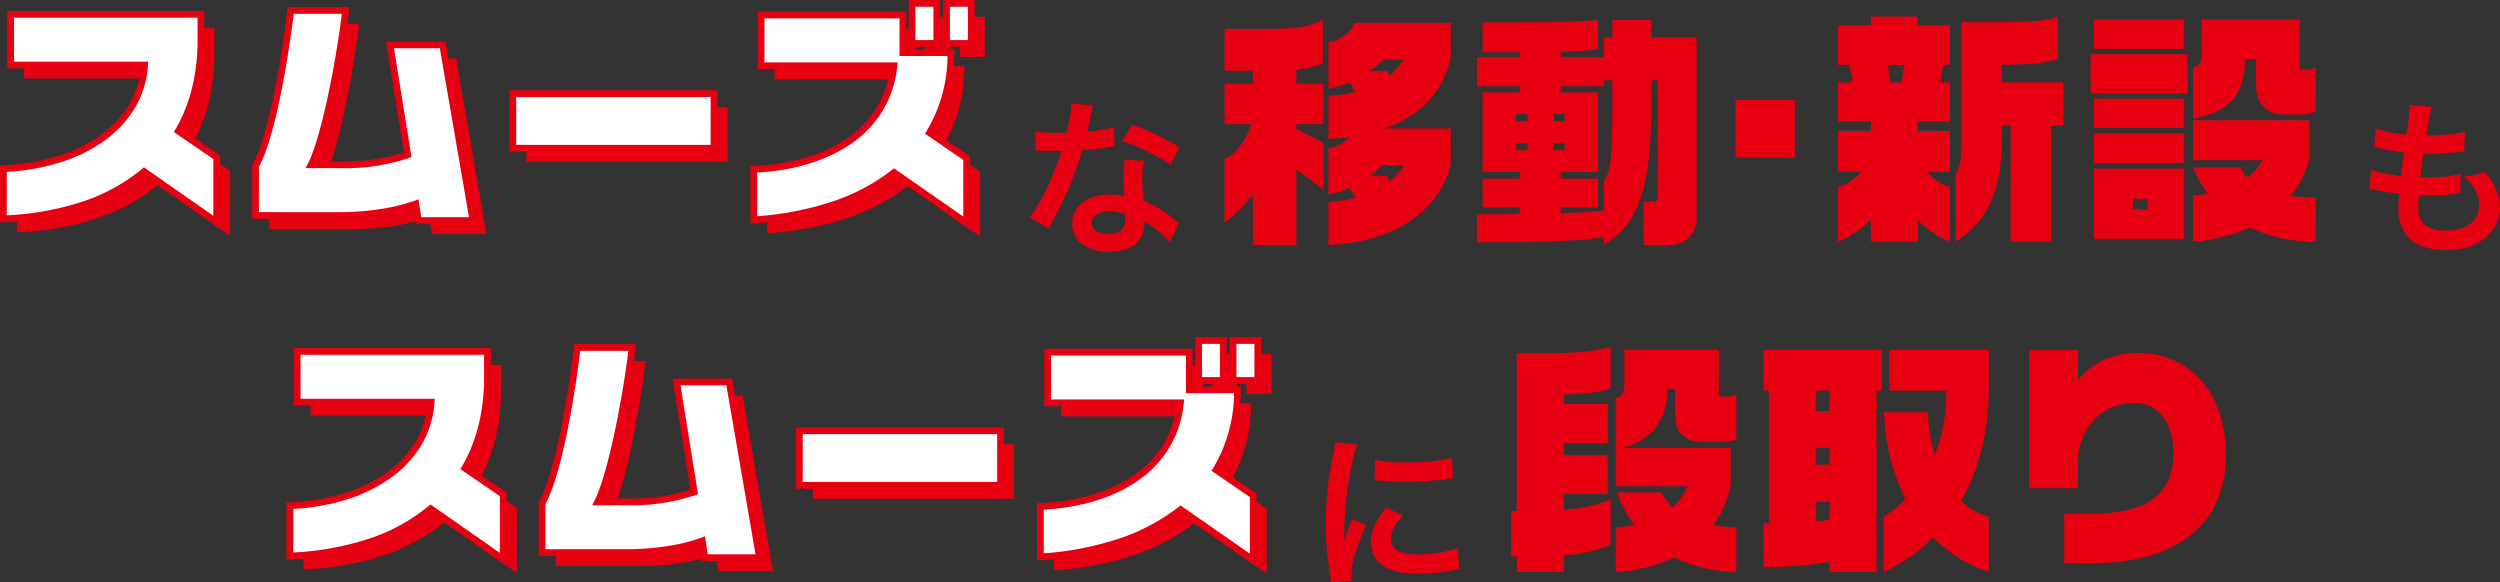
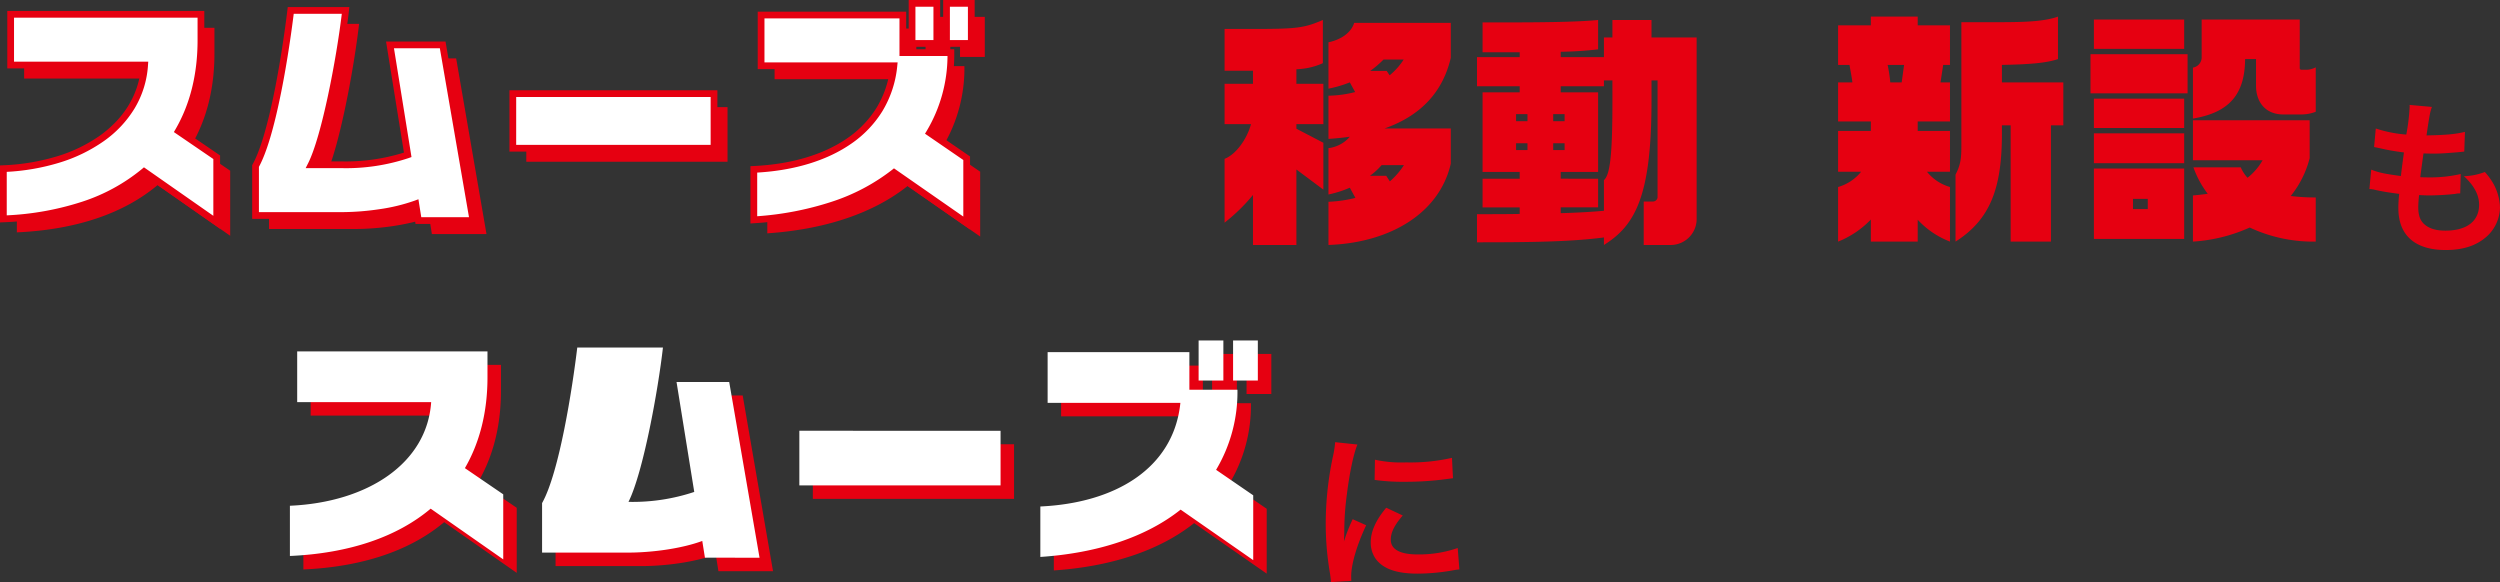
<svg xmlns="http://www.w3.org/2000/svg" width="741.63" height="172.67" viewBox="0 0 741.63 172.67">
  <rect x="0" y="0" width="741.63" height="172.67" fill="#333333" stroke="none" />
  <g id="グループ_30620" data-name="グループ 30620" transform="translate(-8753.32 -6242.88)">
    <path id="パス_33797" data-name="パス 33797" d="M13.2,1.2c-.05-.65-.05-1.05-.05-1.35,0-3.55,1.7-9.35,4.45-15.15l-4-1.8A50.994,50.994,0,0,0,11-10.5c.05-1.25.1-1.65.1-2.75a83.483,83.483,0,0,1,.75-11.05c.8-6.4,1.95-12,3.15-14.95l-6.6-.7a32.717,32.717,0,0,1-.75,4.65A95.989,95.989,0,0,0,5.6-15.75,87.213,87.213,0,0,0,6.9-.8c.15,1.15.2,1.45.25,2.35Zm6.9-29.95a59.355,59.355,0,0,0,9,.55,89.561,89.561,0,0,0,10.7-.6c2.4-.3,3.15-.4,3.55-.45l-.3-6.05a55.137,55.137,0,0,1-13.6,1.35,36.051,36.051,0,0,1-9.25-.8Zm3.45,8.25c-3.1,3.7-4.6,7.05-4.6,10.3a8.376,8.376,0,0,0,1.5,4.9c2.2,2.95,6.2,4.35,12.4,4.35A61.659,61.659,0,0,0,43.2-1.9a16.711,16.711,0,0,1,2.05-.3l-.5-6.35a35.138,35.138,0,0,1-11.9,1.9c-5.2,0-7.95-1.5-7.95-4.35,0-2.15,1.05-4.3,3.55-7.2Z" transform="translate(9141 6414)" fill="#e60011" />
-     <path id="パス_33796" data-name="パス 33796" d="M69.408,6.552V-6.7a34.475,34.475,0,0,1-6.84-.648,28.621,28.621,0,0,0,5.184-12.024V-30.24H35.784c8.424-2.3,12.888-8.064,13.32-17.5h2.16v8.64c0,4.32,3.384,7.056,7.632,7.056h6.336a12.406,12.406,0,0,0,4.176-.648v-13.32a10.271,10.271,0,0,1-3.456.5H64.8a.514.514,0,0,1-.576-.5v-13.32H36.216V-49.1c0,2.448-.648,3.6-2.592,4.176v26.064h21.24a18.3,18.3,0,0,1-4.248,6.192,14.73,14.73,0,0,1-3.456-4.392h-13.1A31.408,31.408,0,0,0,39.24-7.416a42.2,42.2,0,0,1-5.616.792V6.552a45.524,45.524,0,0,0,17.352-4.32A43.464,43.464,0,0,0,69.408,6.552Zm-37.3-8.064V-14.976a42.006,42.006,0,0,1-13.9,3.024V-16.56H31.248V-28.08H18.216v-3.6H31.248V-43.272H18.216V-46.08c7.128-.144,10.512-.72,13.9-1.8V-60.192c-5.04,1.224-8.568,1.872-20.664,1.872h-7.2v46.8H2.592V1.944H4.248V6.552H18.216V1.584A41.262,41.262,0,0,0,32.112-1.512ZM144.288,6.552V-9.792a20.232,20.232,0,0,1-8.208-4.68c5.4-9.432,8.208-20.952,8.208-33.48V-59.328h-29.52v12.1h16.92A50.959,50.959,0,0,1,128.3-28.08a55.444,55.444,0,0,1-2.088-12.744H113.184a63.537,63.537,0,0,0,6.408,25.776,42.967,42.967,0,0,1-6.48,5.256V6.552A48.478,48.478,0,0,0,127.728-3.672,42.363,42.363,0,0,0,144.288,6.552Zm-31.68-53.784v-12.1H77.472v12.1h1.656V-7.92H77.472V5.04A98.169,98.169,0,0,0,97.056,3.528V6.552h13.968V-47.232ZM97.056-41.184H93.1v-6.048h3.96Zm0,15.912H93.1v-4.9h3.96Zm0,16.344c-1.368.216-2.592.36-3.96.5v-5.832h3.96Zm117.576-19.3c0-20.16-12.456-30.168-25.7-30.168-9.576,0-14.9,4.032-18.216,7.992v-8.856h-14.4v40.968h14.4v-7.7c0-8.5,5.76-17.568,17.064-17.568,6.552,0,11.3,5.9,11.3,14.76,0,12.312-7.848,18.072-24.336,18.072H166.68V3.96h7.92C197.856,3.96,214.632-5.832,214.632-28.224Z" transform="translate(9199 6406)" fill="#e60011" />
    <path id="パス_33795" data-name="パス 33795" d="M69.7-17.568v-10.44H50.04C60.48-31.68,67.248-38.52,69.7-48.96V-59.328H41.04c-1.008,3.168-4.248,5.04-7.632,5.76v13.752a35.19,35.19,0,0,0,6.336-1.872l1.584,2.88a34.479,34.479,0,0,1-7.92,1.08v12.816c2.16-.144,4.32-.36,6.336-.648a9.878,9.878,0,0,1-6.336,3.384V-8.424a32.45,32.45,0,0,0,6.336-2.016L41.4-7.416a38.839,38.839,0,0,1-7.992,1.152V6.552C51.624,5.9,66.312-2.808,69.7-17.568Zm-37.8,7.7v-13.9L23.9-27.936V-29.3H31.9V-41.256H23.9v-4.32a20.831,20.831,0,0,0,7.848-1.8V-60.192c-5.832,2.52-8.064,2.664-22.176,2.664H2.592v12.384h8.424v3.888H2.592V-29.3H10.44c-1.224,4.464-4.464,9-7.848,10.3V-.072A53.484,53.484,0,0,0,11.016-8.28V6.552H23.9V-15.84ZM55.728-48.456a20.054,20.054,0,0,1-4.176,4.68l-.864-1.3h-4.9a29.756,29.756,0,0,0,3.96-3.384Zm.072,31.32a22.383,22.383,0,0,1-4.176,4.824l-1.08-1.656H45.72a20.518,20.518,0,0,0,3.456-3.168ZM142.632-1.368v-53.64H129.24v-5.184H117.648v5.184h-2.52v5.832H102.312V-50.76a108.629,108.629,0,0,0,11.088-.72v-8.712c-6.552.648-18,.72-28.584.72H79.128v8.856H90.144v1.44H77.472v8.64H90.144v1.8H79.128V-15.12H90.144V-13.1H79.128v8.5H90.144v1.944c-3.888.072-8.136.072-12.672.072V5.76c15.912,0,27.792-.144,37.656-1.44V6.552C124.488.72,129.24-8.064,129.24-36.216v-6.048h1.8v34.7a1.379,1.379,0,0,1-1.3,1.224h-2.808V6.552h8.28A7.709,7.709,0,0,0,142.632-1.368Zm-39.168-28.8H100.08v-2.088h3.384Zm14.184-5.472c0,16.7-.864,21.456-2.52,22.968V-3.6c-3.816.36-8.064.576-12.816.72V-4.608H113.4v-8.5H102.312V-15.12H113.4V-38.736H102.312v-1.8h12.816v-1.728h2.52ZM103.464-21.6H100.08v-2.016h3.384ZM92.448-30.168H89.064v-2.088h3.384Zm0,8.568H89.064v-2.016h3.384Z" transform="translate(9114 6309)" fill="#e60011" />
    <path id="パス_33793" data-name="パス 33793" d="M69.408-27.936V-40.68H51.192v-5.184c7.632-.144,13.032-.5,16.632-1.728v-12.6c-5.04,1.8-12.312,1.656-23.76,1.656h-4.9v36.5c0,3.6-.144,5.688-1.728,8.712V6.552C47.736,0,51.192-9.288,51.192-25.416v-2.52h2.592V6.552H65.736V-27.936ZM35.784,6.552v-16.2a13.54,13.54,0,0,1-6.84-4.536h6.84v-12.1H26.208v-2.808h9.576V-40.68H32.976l.792-5.184h2.016V-57.6H26.208v-2.592h-13.9V-57.6H2.592v11.736H5.976c.288,1.728.648,3.456.864,5.184H2.592v11.592h9.72v2.808H2.592v12.1h6.84a13.54,13.54,0,0,1-6.84,4.536v16.2A27.626,27.626,0,0,0,12.312,0V6.552h13.9V.072A25.685,25.685,0,0,0,35.784,6.552ZM22.176-45.864l-.72,5.184H18.072a40.893,40.893,0,0,0-.792-5.184Zm122.112,13.9V-45.144a6.786,6.786,0,0,1-2.52.72H140.04a.481.481,0,0,1-.5-.432V-59.328H110.448v11.16a3.066,3.066,0,0,1-2.592,3.1v15.12c10.872-1.8,15.408-7.272,15.48-17.64h3.24v7.92c0,4.824,2.808,8.5,8.064,8.5h5.112A11.836,11.836,0,0,0,144.288-31.968ZM105.264-50.616v-8.712H78.48v8.712ZM144.288,6.552v-13.1a57.979,57.979,0,0,1-7.416-.432,29.434,29.434,0,0,0,5.616-11.232V-29.448H107.856v11.88H128.52a18,18,0,0,1-4.464,5.184,10.923,10.923,0,0,1-2.016-3.1H108a28.679,28.679,0,0,0,4.248,7.848c-1.44.216-2.88.36-4.392.5V6.552A48.177,48.177,0,0,0,124.7,2.376,44.391,44.391,0,0,0,144.288,6.552ZM106.272-37.44V-49.032h-28.8V-37.44Zm-1.008,10.3v-8.712H78.48v8.712Zm0,10.44V-25.56H78.48V-16.7Zm0,22.464V-15.12H78.48V5.76ZM94.464-3.1H90.072V-6.12h4.392Z" transform="translate(9296 6308)" fill="#e60011" />
-     <path id="パス_33794" data-name="パス 33794" d="M44.784-18.36V-35.424H27.144V-18.36Z" transform="translate(9241 6308)" fill="#e60011" />
-     <path id="パス_33798" data-name="パス 33798" d="M15.25-41.45a51.08,51.08,0,0,1-1.5,8.7c-1.1.05-1.95.05-2.55.05a34.717,34.717,0,0,1-6.75-.45v5.7l2.65.05c1.05.05,1.35.05,2,.05.6,0,.9,0,3.15-.05a76.922,76.922,0,0,1-4.7,11.8,45.512,45.512,0,0,1-4.85,8L8.45-4.4c.3-.6.3-.6.95-1.8,1.9-3.5,2.35-4.4,3.5-6.85a95.974,95.974,0,0,0,5.5-14.5c3.1-.25,6.15-.6,7.95-.9a9.749,9.749,0,0,1,1.6-.25l-.15-5.75a42.886,42.886,0,0,1-8,1.4c.55-2.2.8-3.2,1.05-4.4a25.029,25.029,0,0,1,.8-3.35Zm32,13a78.928,78.928,0,0,0-14.1-6.7l-3,4.85a61.2,61.2,0,0,1,14.4,7ZM47.05-5.9a8.953,8.953,0,0,1-.75-.7,18.436,18.436,0,0,0-1.75-1.35,31.239,31.239,0,0,0-7.9-4.6,53.087,53.087,0,0,1-.45-6.85,16.666,16.666,0,0,1,.6-5.05l-5.8-.3a26.521,26.521,0,0,0-.4,5.05c0,1.5.1,3.45.25,5.75a24.835,24.835,0,0,0-4.65-.45c-6.35,0-10.8,3.55-10.8,8.6,0,5.1,4.3,8.4,10.9,8.4,3.55,0,6.55-1,8.3-2.8a7.99,7.99,0,0,0,2.15-5.3c0-.2-.05-.55-.1-1A30.24,30.24,0,0,1,44.3-.3Zm-16-2.75s.1,1.2.1,1.7c0,2.8-1.65,4.2-5.05,4.2-3.1,0-4.9-1.2-4.9-3.25,0-2.1,2.1-3.45,5.35-3.45A12.6,12.6,0,0,1,31.05-8.65Z" transform="translate(9056 6315)" fill="#e60011" />
    <path id="パス_33799" data-name="パス 33799" d="M5.2-16.05a8.469,8.469,0,0,1,1.9.3c2,.45,3.95.75,6.95,1.15a34.149,34.149,0,0,0-.25,4.25c0,8.05,4.95,12.4,14.05,12.4,4.7,0,8.45-1.1,11.3-3.3a11.9,11.9,0,0,0,4.8-9.35,15.551,15.551,0,0,0-2.15-7.35,19.215,19.215,0,0,0-2.35-3.15,18.475,18.475,0,0,1-6.2,1.25c3,2.75,4.5,5.55,4.5,8.45,0,4.9-3.65,7.7-10,7.7C25-3.7,23-4.3,21.55-5.55c-1.3-1.15-1.85-2.7-1.85-5.15a35.459,35.459,0,0,1,.25-3.55c1.95.1,2.4.1,3.2.1a72.821,72.821,0,0,0,7.5-.45,6.427,6.427,0,0,1,1.5-.15l.15-5.75a39.973,39.973,0,0,1-9.55,1c-.55,0-.95,0-2.45-.05.3-2.4.45-3.4.95-7.05,2.15.05,2.6.05,3.1.05,1.8,0,3.4-.1,7-.4,1.1-.1,1.35-.15,2-.2l.2-5.85c-2.85.7-5.75.95-11.4,1.05.9-6.15,1.05-6.9,1.6-8.45L17.1-41a2.071,2.071,0,0,1,.05.5,58.851,58.851,0,0,1-1,8.3A37.939,37.939,0,0,1,7.1-34l-.5,5.5c.75.15,1,.2,1.7.35a65.578,65.578,0,0,0,7.15,1.25c-.25,1.85-.7,5.2-.9,7-5.1-.7-6.5-1-8.8-1.9Z" transform="translate(9451 6315)" fill="#e60011" />
    <g id="グループ_30515" data-name="グループ 30515" transform="translate(8282 60)">
      <path id="パス_33803" data-name="パス 33803" d="M67.608,4.824v-19.3L56.232-22.248c4.392-7.56,6.7-16.632,6.7-26.928v-7.7H6.48v15.048H46.224C45-23.688,27.432-12.1,4.32-11.088v14.9C21.888,3.024,36.072-1.8,46.08-10.224Zm76.032-.5-9-52.128H119.016l5.256,32.616A57.826,57.826,0,0,1,104.76-12.24H95.616c4.32-8.568,8.784-33.048,10.224-45.792H89.568c-1.44,12.024-5.328,37.08-10.44,46.152V2.808H104.76c6.768,0,15.7-1.152,21.888-3.456l.792,4.968Zm71.5-21.456v-16.2H155.448v16.2Zm76.32-31.1V-60.12h-7.344v11.88Zm-10.224,0V-60.12h-7.344v11.88Zm8.856,53.28V-14.184l-11.016-7.56a45.012,45.012,0,0,0,6.336-23.76H271.152v-11.16H229.1v15.048h39.384c-2.016,19.584-19.512,29.736-41.544,30.744V4.1c16.992-1.152,31.392-5.9,41.616-14.04Z" transform="translate(472 6248)" fill="#e60011" />
      <path id="パス_33802" data-name="パス 33802" d="M67.608,4.824v-19.3L56.232-22.248c4.392-7.56,6.7-16.632,6.7-26.928v-7.7H6.48v15.048H46.224C45-23.688,27.432-12.1,4.32-11.088v14.9C21.888,3.024,36.072-1.8,46.08-10.224Zm76.032-.5-9-52.128H119.016l5.256,32.616A57.826,57.826,0,0,1,104.76-12.24H95.616c4.32-8.568,8.784-33.048,10.224-45.792H89.568c-1.44,12.024-5.328,37.08-10.44,46.152V2.808H104.76c6.768,0,15.7-1.152,21.888-3.456l.792,4.968Zm71.5-21.456v-16.2H155.448v16.2Zm76.32-31.1V-60.12h-7.344v11.88Zm-10.224,0V-60.12h-7.344v11.88Zm8.856,53.28V-14.184l-11.016-7.56a45.012,45.012,0,0,0,6.336-23.76H271.152v-11.16H229.1v15.048h39.384c-2.016,19.584-19.512,29.736-41.544,30.744V4.1c16.992-1.152,31.392-5.9,41.616-14.04Z" transform="translate(468 6244)" fill="#fff" />
      <path id="スムーズ_-_アウトライン" data-name="スムーズ - アウトライン" d="M291.088,6.954,268.6-8.693A61.1,61.1,0,0,1,250.608.651a94.485,94.485,0,0,1-23.6,4.451l-1.068.072v-17l.954-.044c11.119-.509,20.717-3.354,27.754-8.229a30.294,30.294,0,0,0,8.738-9.112,29.356,29.356,0,0,0,3.971-11.4H228.1V-57.664h44.048V-46.5h14.256v1a46.284,46.284,0,0,1-6,23.464l10.679,7.329ZM268.52-11.182,289.088,3.126V-13.657l-11.361-7.8.49-.808A43.856,43.856,0,0,0,284.4-44.5H270.152v-11.16H230.1v13.048H269.6l-.113,1.1A31.622,31.622,0,0,1,265.1-28.172a32.279,32.279,0,0,1-9.307,9.716c-7.143,4.948-16.755,7.891-27.847,8.533V3.029a91.641,91.641,0,0,0,22.028-4.274,58.636,58.636,0,0,0,17.965-9.473ZM68.608,6.743,46.131-8.968A56.568,56.568,0,0,1,28.355.606,87.633,87.633,0,0,1,4.365,4.815L3.32,4.862V-12.045l.956-.042a63.5,63.5,0,0,0,15.875-2.634A44.417,44.417,0,0,0,32.9-20.849c7.177-5.109,11.39-12,12.234-19.983H5.48V-57.88H63.928v8.7c0,10.042-2.143,18.993-6.372,26.622L68.608-15ZM46.024-11.484,66.608,2.9V-13.944l-11.707-8,.467-.8c4.353-7.493,6.561-16.384,6.561-26.426v-6.7H7.48v13.048H47.294l-.072,1.067A28.394,28.394,0,0,1,43.269-29a32.533,32.533,0,0,1-9.209,9.784,46.407,46.407,0,0,1-13.32,6.41A64.965,64.965,0,0,1,5.32-10.137v12.9a84.786,84.786,0,0,0,22.4-4.054,54.2,54.2,0,0,0,17.721-9.7Zm98.8,16.8H126.587L125.849.693a59.229,59.229,0,0,1-9.781,2.24,79.05,79.05,0,0,1-11.308.875H78.128v-15.95l.129-.229c2.164-3.84,4.407-11.335,6.488-21.675,2.163-10.75,3.479-21.168,3.83-24.1l.105-.881h18.279l-.126,1.112c-.788,6.972-2.339,16.381-4.047,24.554-1.352,6.467-3.373,14.923-5.606,20.125h7.579a57.865,57.865,0,0,0,18.392-2.619l-5.31-32.949h17.64Zm-16.534-2h14.159L133.8-46.808H120.19l5.2,32.274-.778.282A58.651,58.651,0,0,1,104.76-11.24H93.992l.731-1.45c4.026-7.986,8.37-30.8,9.994-44.342H90.454c-.471,3.807-1.75,13.451-3.748,23.38-2.112,10.494-4.324,17.9-6.577,22.03V1.808H104.76A76.987,76.987,0,0,0,115.772.955,53.98,53.98,0,0,0,126.3-1.585l1.144-.426Zm87.843-19.456H154.448v-18.2h61.688Zm-59.688-2h57.688v-14.2H156.448Zm136.008-29.1h-9.344V-61.12h9.344Zm-7.344-2h5.344v-9.88h-5.344Zm-2.88,2h-9.344V-61.12h9.344Zm-7.344-2h5.344v-9.88h-5.344Z" transform="translate(468 6244)" fill="#e60011" />
    </g>
    <path id="パス_33801" data-name="パス 33801" d="M67.608,4.824v-19.3L56.232-22.248c4.392-7.56,6.7-16.632,6.7-26.928v-7.7H6.48v15.048H46.224C45-23.688,27.432-12.1,4.32-11.088v14.9C21.888,3.024,36.072-1.8,46.08-10.224Zm76.032-.5-9-52.128H119.016l5.256,32.616A57.826,57.826,0,0,1,104.76-12.24H95.616c4.32-8.568,8.784-33.048,10.224-45.792H89.568c-1.44,12.024-5.328,37.08-10.44,46.152V2.808H104.76c6.768,0,15.7-1.152,21.888-3.456l.792,4.968Zm71.5-21.456v-16.2H155.448v16.2Zm76.32-31.1V-60.12h-7.344v11.88Zm-10.224,0V-60.12h-7.344v11.88Zm8.856,53.28V-14.184l-11.016-7.56a45.012,45.012,0,0,0,6.336-23.76H271.152v-11.16H229.1v15.048h39.384c-2.016,19.584-19.512,29.736-41.544,30.744V4.1c16.992-1.152,31.392-5.9,41.616-14.04Z" transform="translate(8839 6408)" fill="#e60011" />
-     <path id="パス_33800" data-name="パス 33800" d="M67.608,4.824v-19.3L56.232-22.248c4.392-7.56,6.7-16.632,6.7-26.928v-7.7H6.48v15.048H46.224C45-23.688,27.432-12.1,4.32-11.088v14.9C21.888,3.024,36.072-1.8,46.08-10.224Zm76.032-.5-9-52.128H119.016l5.256,32.616A57.826,57.826,0,0,1,104.76-12.24H95.616c4.32-8.568,8.784-33.048,10.224-45.792H89.568c-1.44,12.024-5.328,37.08-10.44,46.152V2.808H104.76c6.768,0,15.7-1.152,21.888-3.456l.792,4.968Zm71.5-21.456v-16.2H155.448v16.2Zm76.32-31.1V-60.12h-7.344v11.88Zm-10.224,0V-60.12h-7.344v11.88Zm8.856,53.28V-14.184l-11.016-7.56a45.012,45.012,0,0,0,6.336-23.76H271.152v-11.16H229.1v15.048h39.384c-2.016,19.584-19.512,29.736-41.544,30.744V4.1c16.992-1.152,31.392-5.9,41.616-14.04Z" transform="translate(8835 6404)" fill="#fff" />
-     <path id="パス_33800_-_アウトライン" data-name="パス 33800 - アウトライン" d="M291.088,6.954,268.6-8.693A61.1,61.1,0,0,1,250.608.651a94.485,94.485,0,0,1-23.6,4.451l-1.068.072v-17l.954-.044c11.119-.509,20.717-3.354,27.754-8.229a30.294,30.294,0,0,0,8.738-9.112,29.356,29.356,0,0,0,3.971-11.4H228.1V-57.664h44.048V-46.5h14.256v1a46.284,46.284,0,0,1-6,23.464l10.679,7.329ZM268.52-11.182,289.088,3.126V-13.657l-11.361-7.8.49-.808A43.856,43.856,0,0,0,284.4-44.5H270.152v-11.16H230.1v13.048H269.6l-.113,1.1A31.622,31.622,0,0,1,265.1-28.172a32.279,32.279,0,0,1-9.307,9.716c-7.143,4.948-16.755,7.891-27.847,8.533V3.029a91.641,91.641,0,0,0,22.028-4.274,58.636,58.636,0,0,0,17.965-9.473ZM68.608,6.743,46.131-8.968A56.568,56.568,0,0,1,28.355.606,87.633,87.633,0,0,1,4.365,4.815L3.32,4.862V-12.045l.956-.042a63.5,63.5,0,0,0,15.875-2.634A44.417,44.417,0,0,0,32.9-20.849c7.177-5.109,11.39-12,12.234-19.983H5.48V-57.88H63.928v8.7c0,10.042-2.143,18.993-6.372,26.622L68.608-15ZM46.024-11.484,66.608,2.9V-13.944l-11.707-8,.467-.8c4.353-7.493,6.561-16.384,6.561-26.426v-6.7H7.48v13.048H47.294l-.072,1.067A28.394,28.394,0,0,1,43.269-29a32.533,32.533,0,0,1-9.209,9.784,46.407,46.407,0,0,1-13.32,6.41A64.965,64.965,0,0,1,5.32-10.137v12.9a84.786,84.786,0,0,0,22.4-4.054,54.2,54.2,0,0,0,17.721-9.7Zm98.8,16.8H126.587L125.849.693a59.229,59.229,0,0,1-9.781,2.24,79.05,79.05,0,0,1-11.308.875H78.128v-15.95l.129-.229c2.164-3.84,4.407-11.335,6.488-21.675,2.163-10.75,3.479-21.168,3.83-24.1l.105-.881h18.279l-.126,1.112c-.788,6.972-2.339,16.381-4.047,24.554-1.352,6.467-3.373,14.923-5.606,20.125h7.579a57.865,57.865,0,0,0,18.392-2.619l-5.31-32.949h17.64Zm-16.534-2h14.159L133.8-46.808H120.19l5.2,32.274-.778.282A58.651,58.651,0,0,1,104.76-11.24H93.992l.731-1.45c4.026-7.986,8.37-30.8,9.994-44.342H90.454c-.471,3.807-1.75,13.451-3.748,23.38-2.112,10.494-4.324,17.9-6.577,22.03V1.808H104.76A76.987,76.987,0,0,0,115.772.955,53.98,53.98,0,0,0,126.3-1.585l1.144-.426Zm87.843-19.456H154.448v-18.2h61.688Zm-59.688-2h57.688v-14.2H156.448Zm136.008-29.1h-9.344V-61.12h9.344Zm-7.344-2h5.344v-9.88h-5.344Zm-2.88,2h-9.344V-61.12h9.344Zm-7.344-2h5.344v-9.88h-5.344Z" transform="translate(8835 6404)" fill="#e60011" />
+     <path id="パス_33800" data-name="パス 33800" d="M67.608,4.824v-19.3L56.232-22.248c4.392-7.56,6.7-16.632,6.7-26.928v-7.7H6.48v15.048H46.224C45-23.688,27.432-12.1,4.32-11.088v14.9C21.888,3.024,36.072-1.8,46.08-10.224Zm76.032-.5-9-52.128H119.016l5.256,32.616A57.826,57.826,0,0,1,104.76-12.24c4.32-8.568,8.784-33.048,10.224-45.792H89.568c-1.44,12.024-5.328,37.08-10.44,46.152V2.808H104.76c6.768,0,15.7-1.152,21.888-3.456l.792,4.968Zm71.5-21.456v-16.2H155.448v16.2Zm76.32-31.1V-60.12h-7.344v11.88Zm-10.224,0V-60.12h-7.344v11.88Zm8.856,53.28V-14.184l-11.016-7.56a45.012,45.012,0,0,0,6.336-23.76H271.152v-11.16H229.1v15.048h39.384c-2.016,19.584-19.512,29.736-41.544,30.744V4.1c16.992-1.152,31.392-5.9,41.616-14.04Z" transform="translate(8835 6404)" fill="#fff" />
  </g>
</svg>